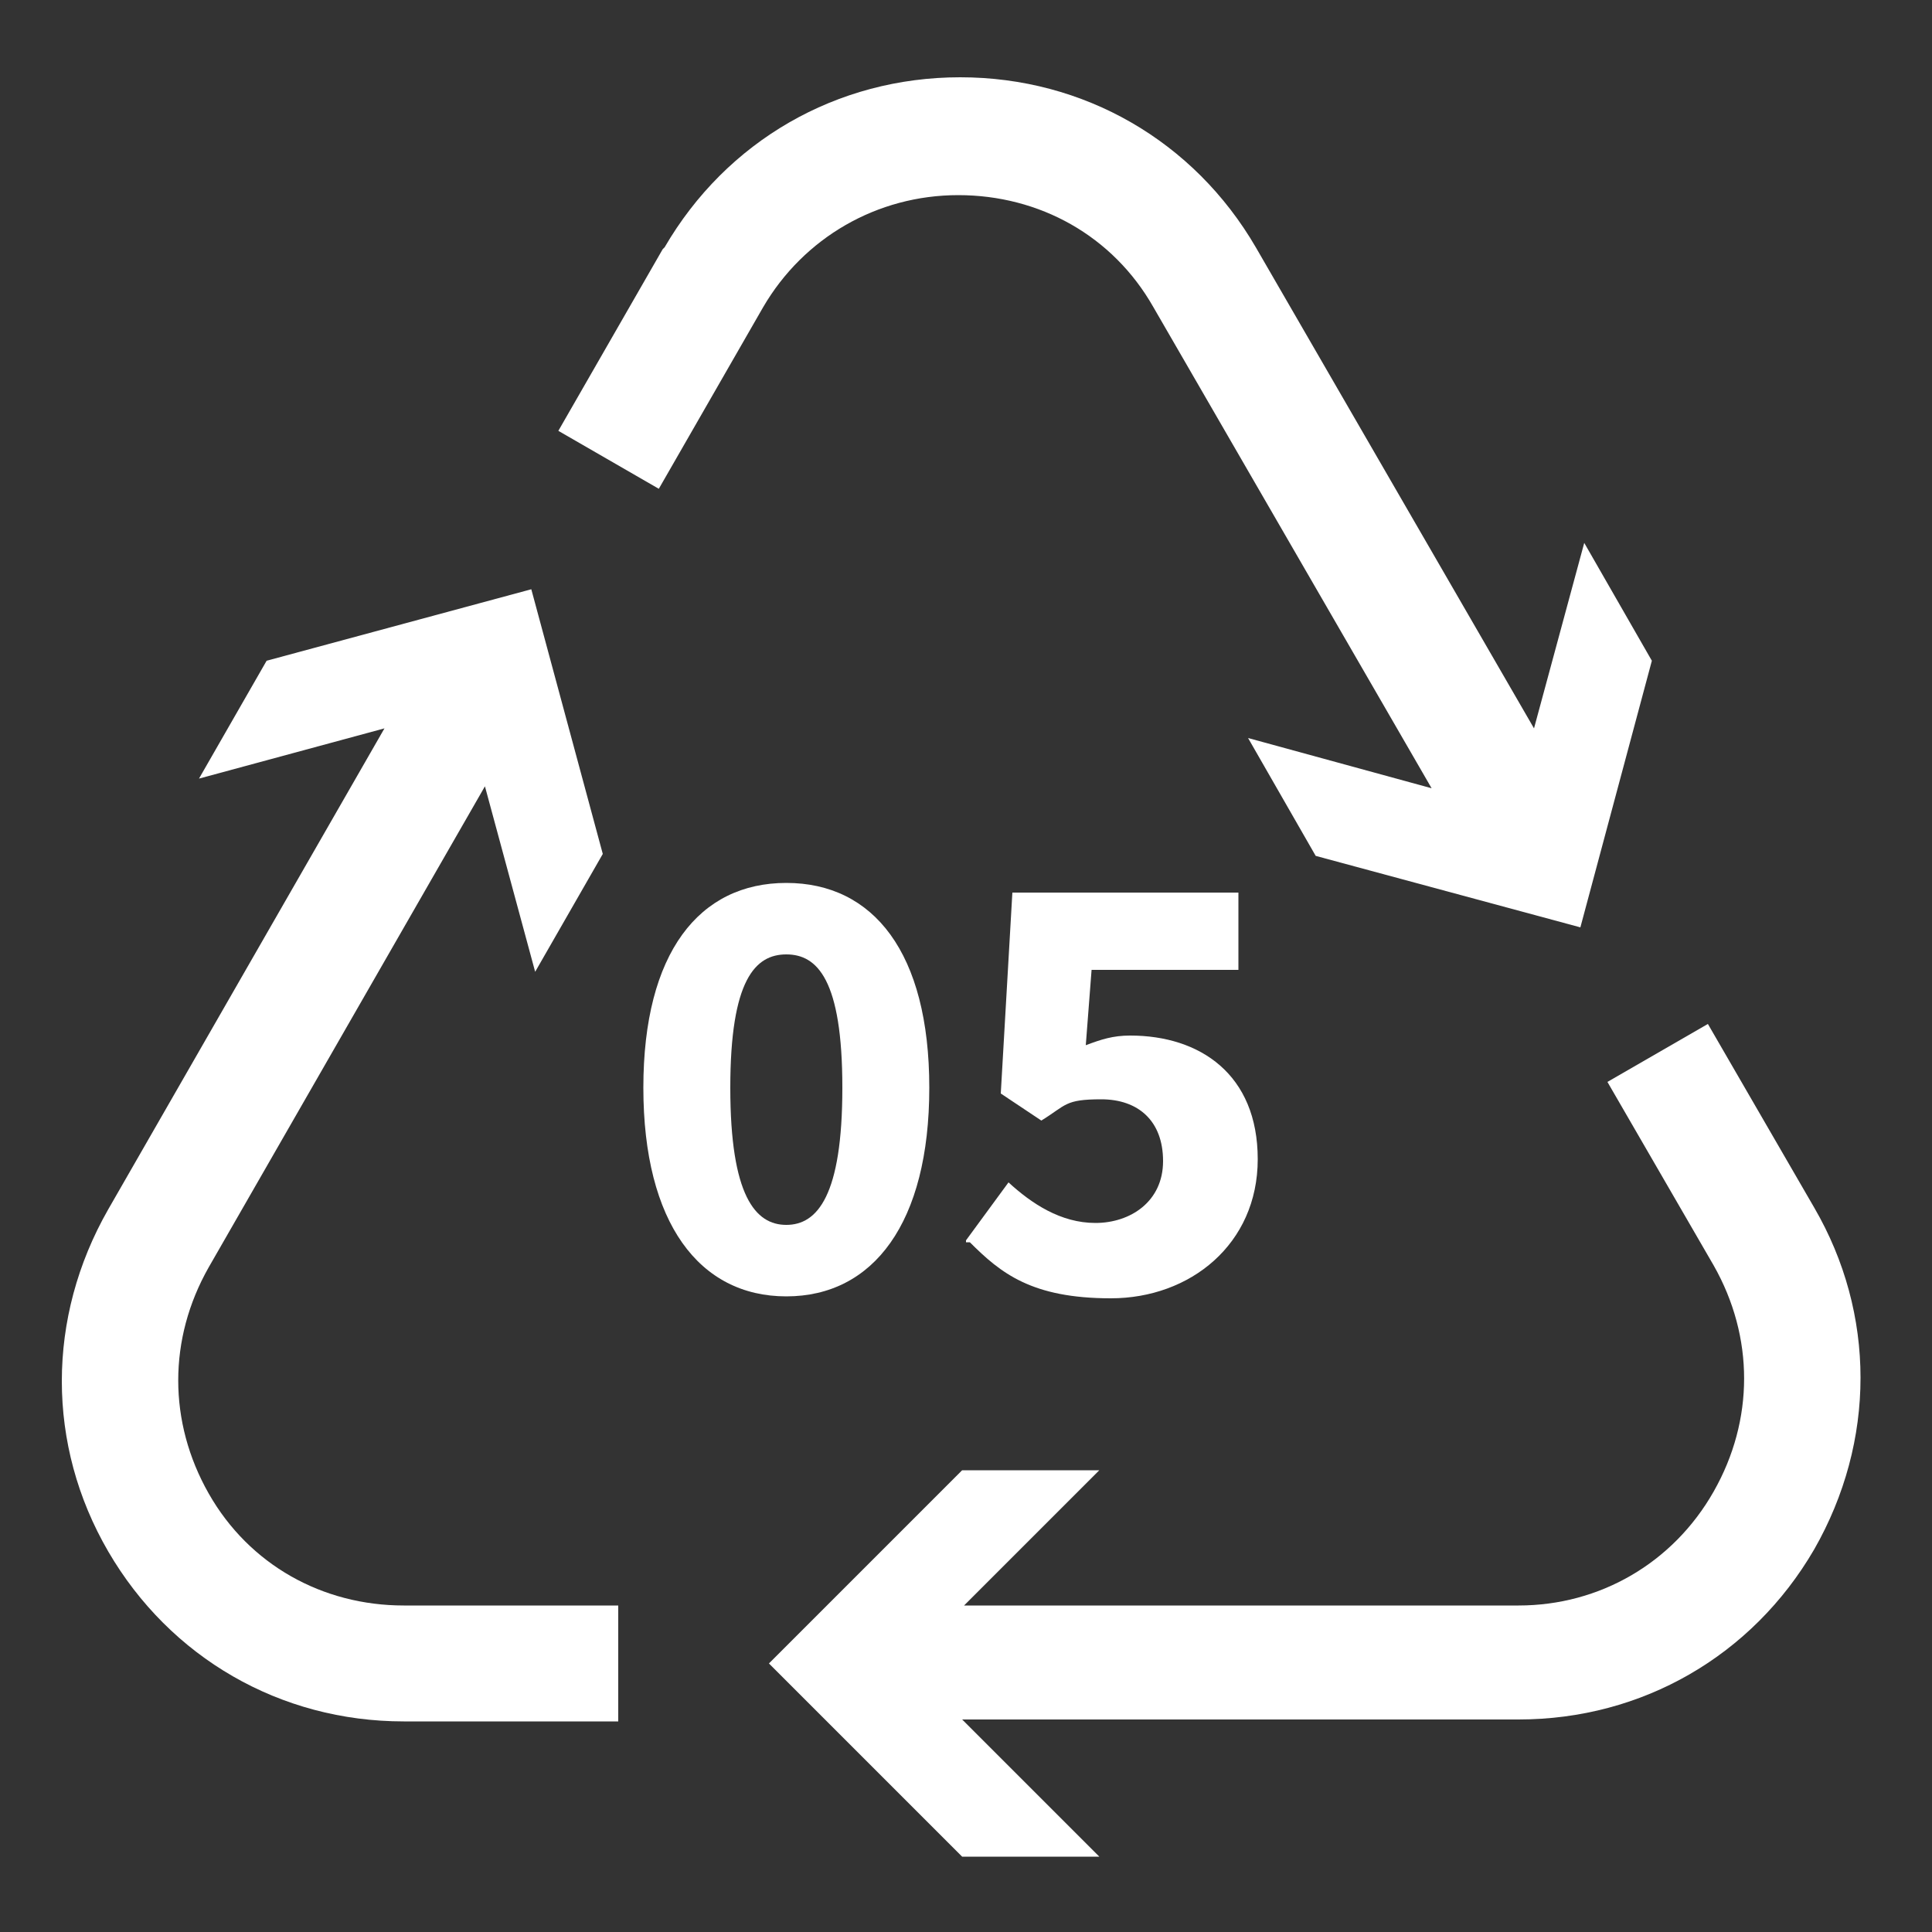
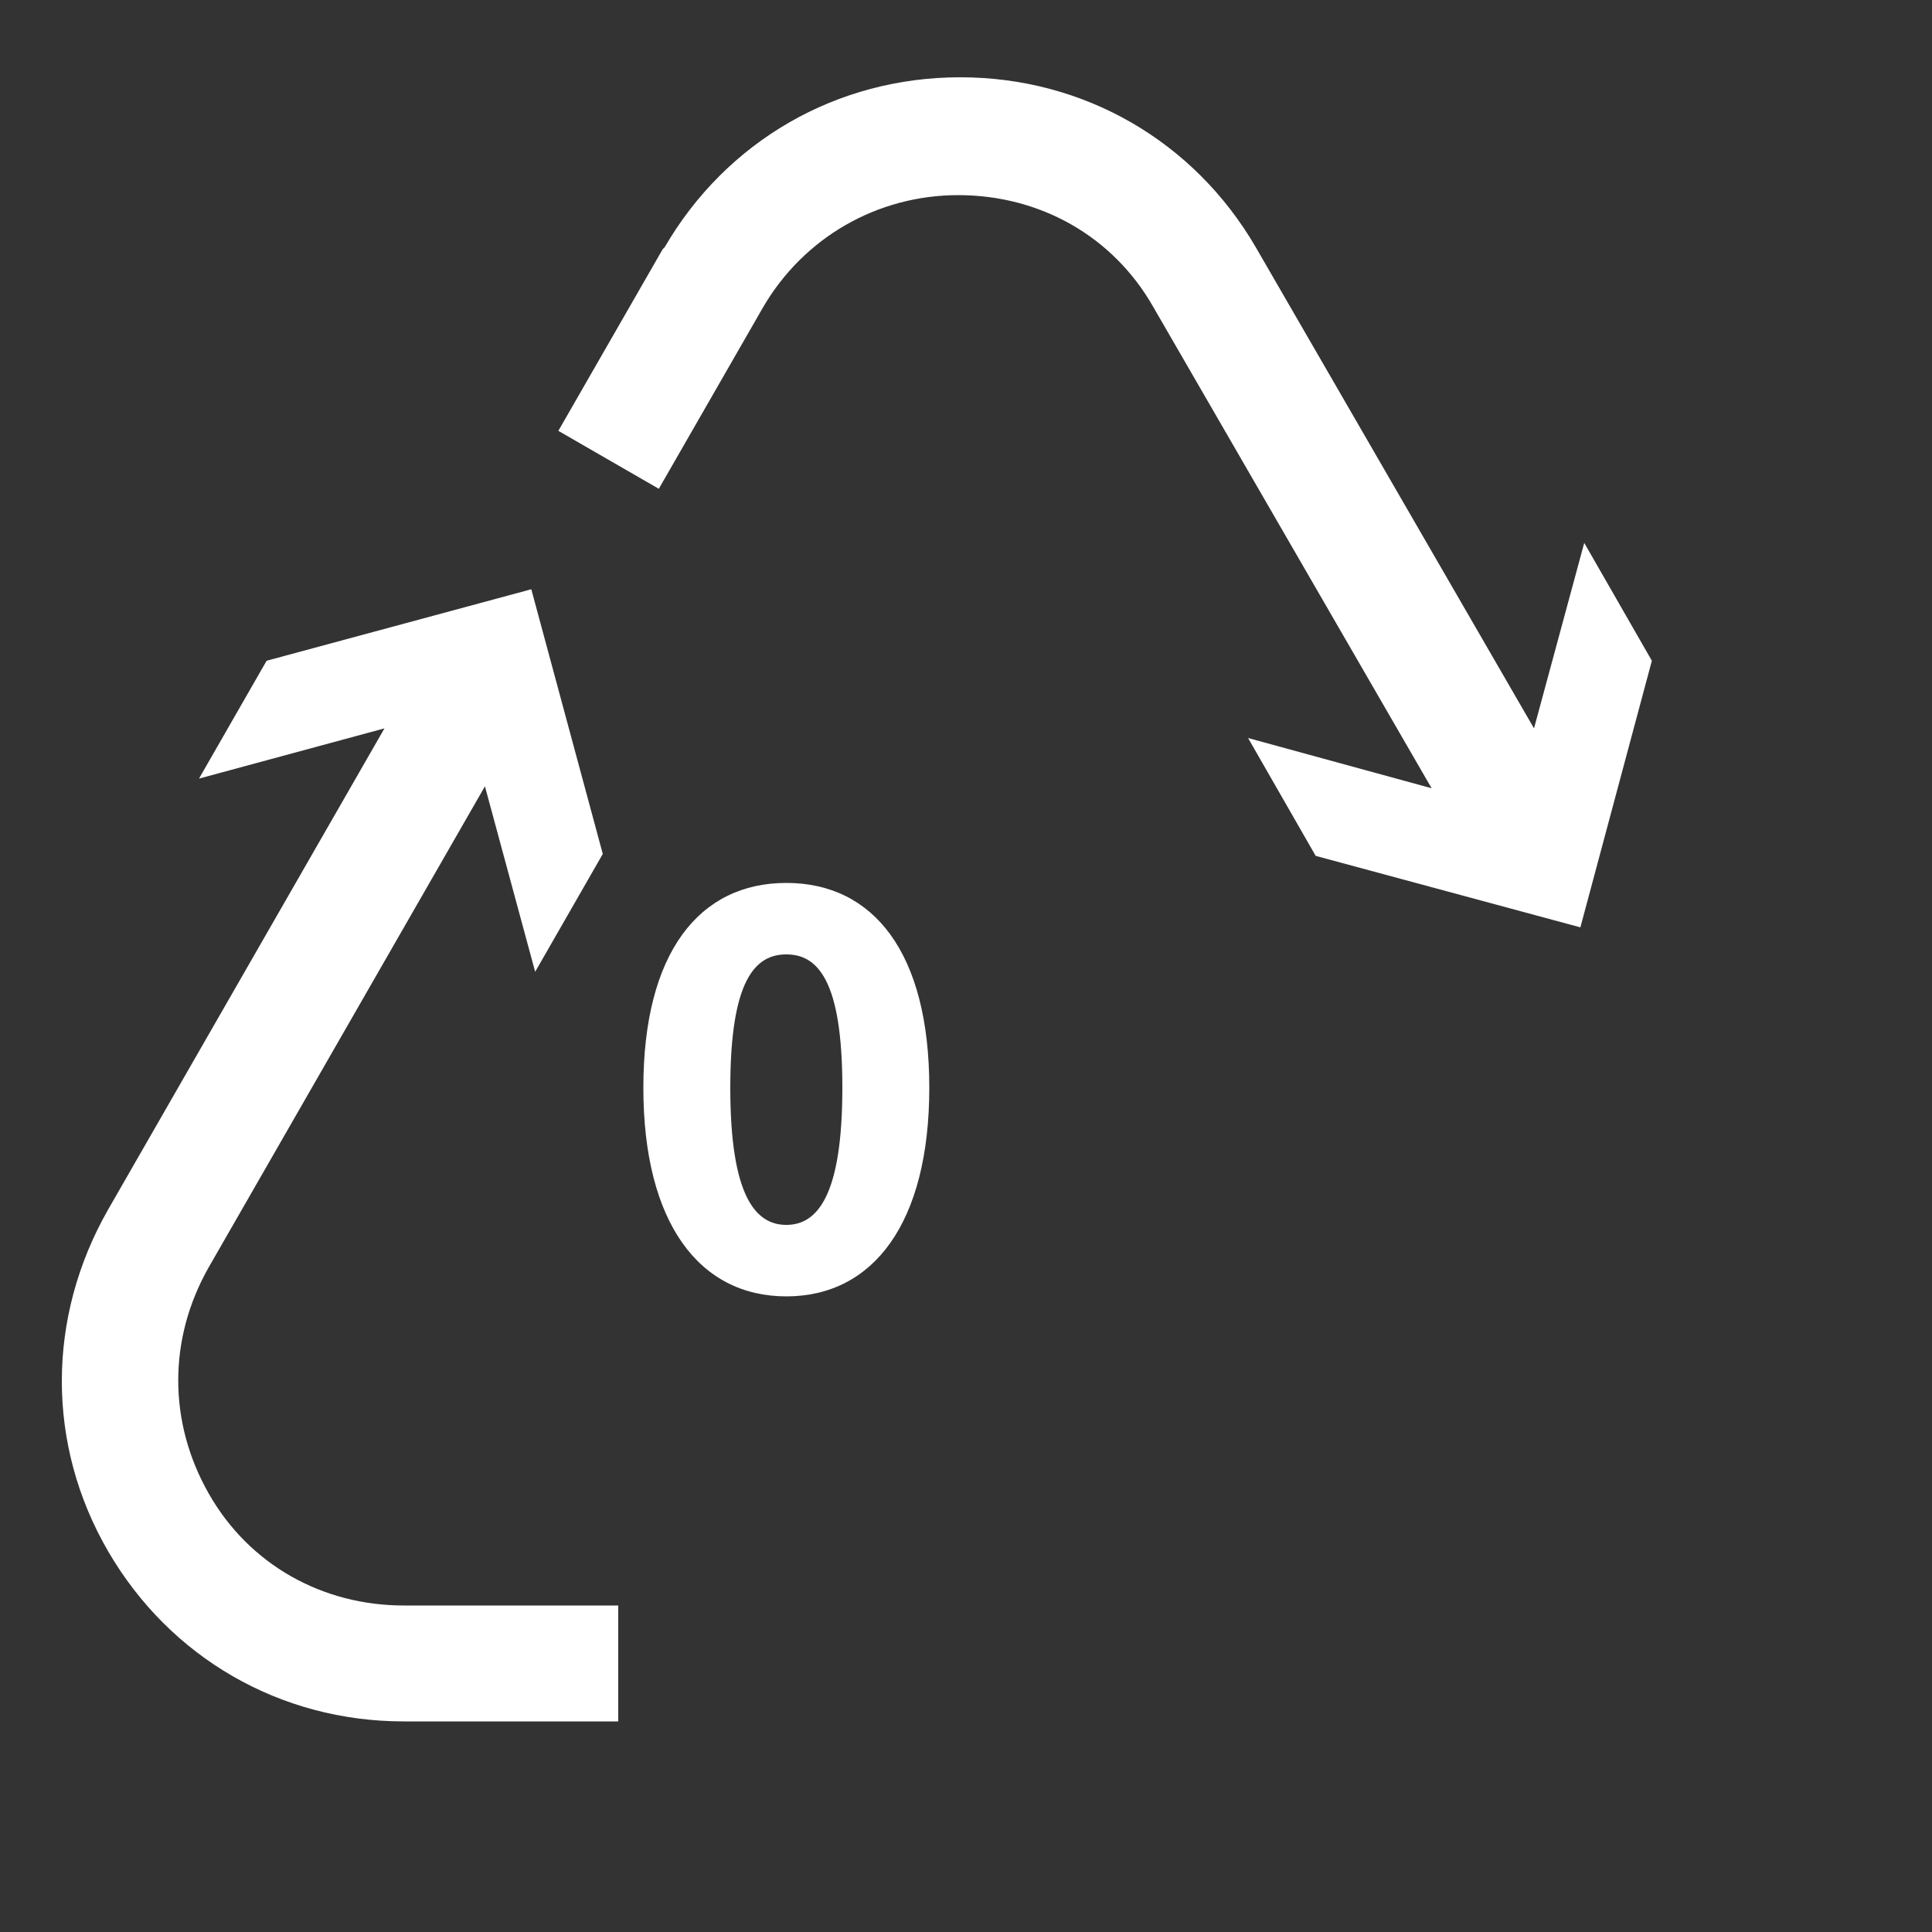
<svg xmlns="http://www.w3.org/2000/svg" id="Layer_1" version="1.1" viewBox="0 0 100 100">
  <rect x="0" y="0" width="100" height="100" fill="#333333" stroke="none" />
  <rect width="100" height="100" fill="none" />
  <g>
    <path d="M5.6,80.3c3.2,5.5,8.9,8.8,15.3,8.8h11.1s0-6,0-6h-11.1c-4.2,0-8-2.1-10.1-5.8s-2.1-8,0-11.7l14.3-24.9,2.6,9.6,3.5-6.1-3.7-13.7-13.7,3.7-3.5,6.1h0l9.6-2.6-14.3,24.9c-3.2,5.6-3.2,12.2,0,17.7Z" fill="#fff" />
    <path d="M34.3,12.9l-5.4,9.4,5.2,3,5.4-9.4c2.1-3.6,5.9-5.8,10.1-5.8s8,2.1,10.1,5.8l14.4,24.9-9.5-2.6,3.5,6.1,13.7,3.7,3.7-13.8-3.5-6.1h0l-2.6,9.6-14.4-24.9c-3.2-5.5-8.9-8.8-15.3-8.8s-12.1,3.3-15.3,8.8h0Z" fill="#fff" />
-     <path d="M49.8,76.1l-10,10,10,10h7.1s-7.1-7.1-7.1-7.1h28.8c6.4,0,12.1-3.3,15.3-8.8,3.2-5.6,3.2-12.2,0-17.7l-5.5-9.5-5.2,3,5.5,9.5c2.1,3.7,2.1,8,0,11.7-2.1,3.7-5.9,5.9-10.1,5.9h-28.7s7-7,7-7h-7.1Z" fill="#fff" />
  </g>
  <g>
    <path d="M33.3,56.3c0-7,2.9-10.6,7.4-10.6s7.4,3.6,7.4,10.6-2.9,10.8-7.4,10.8-7.4-3.8-7.4-10.8ZM43.6,56.3c0-5.6-1.3-6.9-2.9-6.9s-2.9,1.3-2.9,6.9,1.3,7.1,2.9,7.1,2.9-1.5,2.9-7.1Z" fill="#fff" />
-     <path d="M50,64.2l2.2-3c1.2,1.1,2.7,2.1,4.5,2.1s3.5-1.1,3.5-3.2-1.3-3.2-3.2-3.2-1.8.3-3.1,1.1l-2.1-1.4.6-10.4h11.7v4h-7.6l-.3,3.9c.8-.3,1.4-.5,2.3-.5,3.6,0,6.6,2,6.6,6.4s-3.5,7.2-7.6,7.2-5.7-1.3-7.3-2.9h-.2Z" fill="#fff" />
  </g>
</svg>